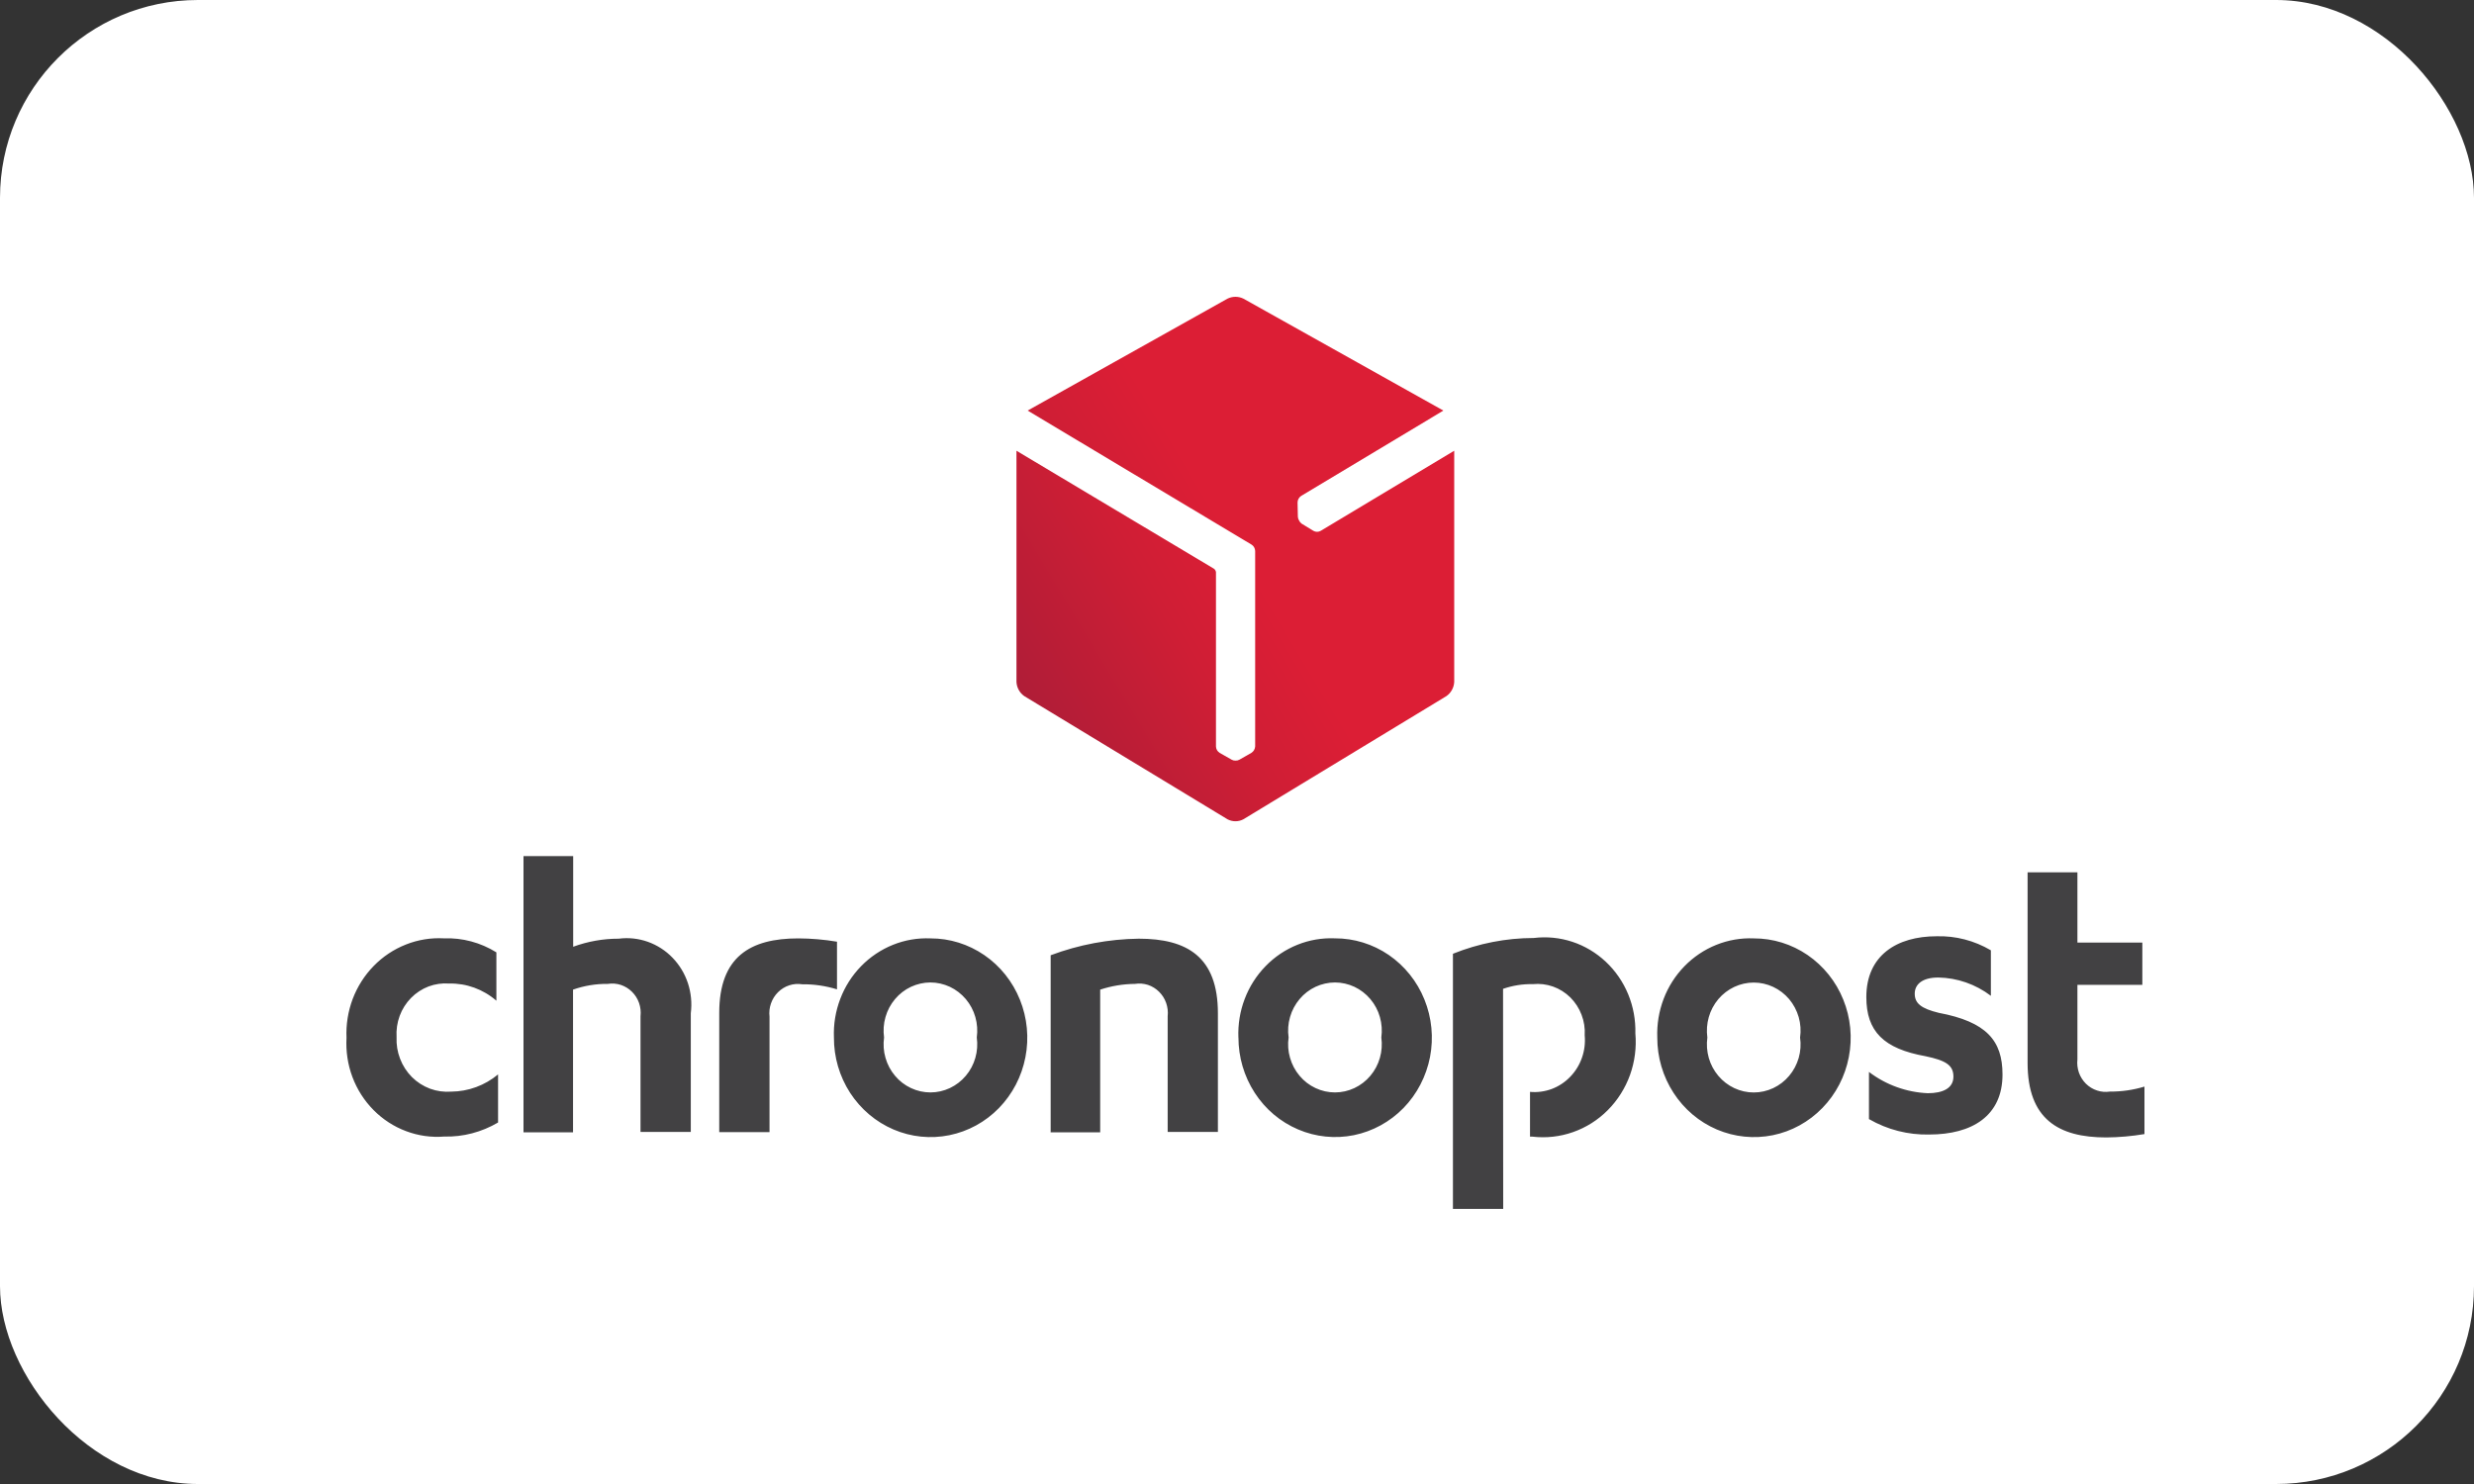
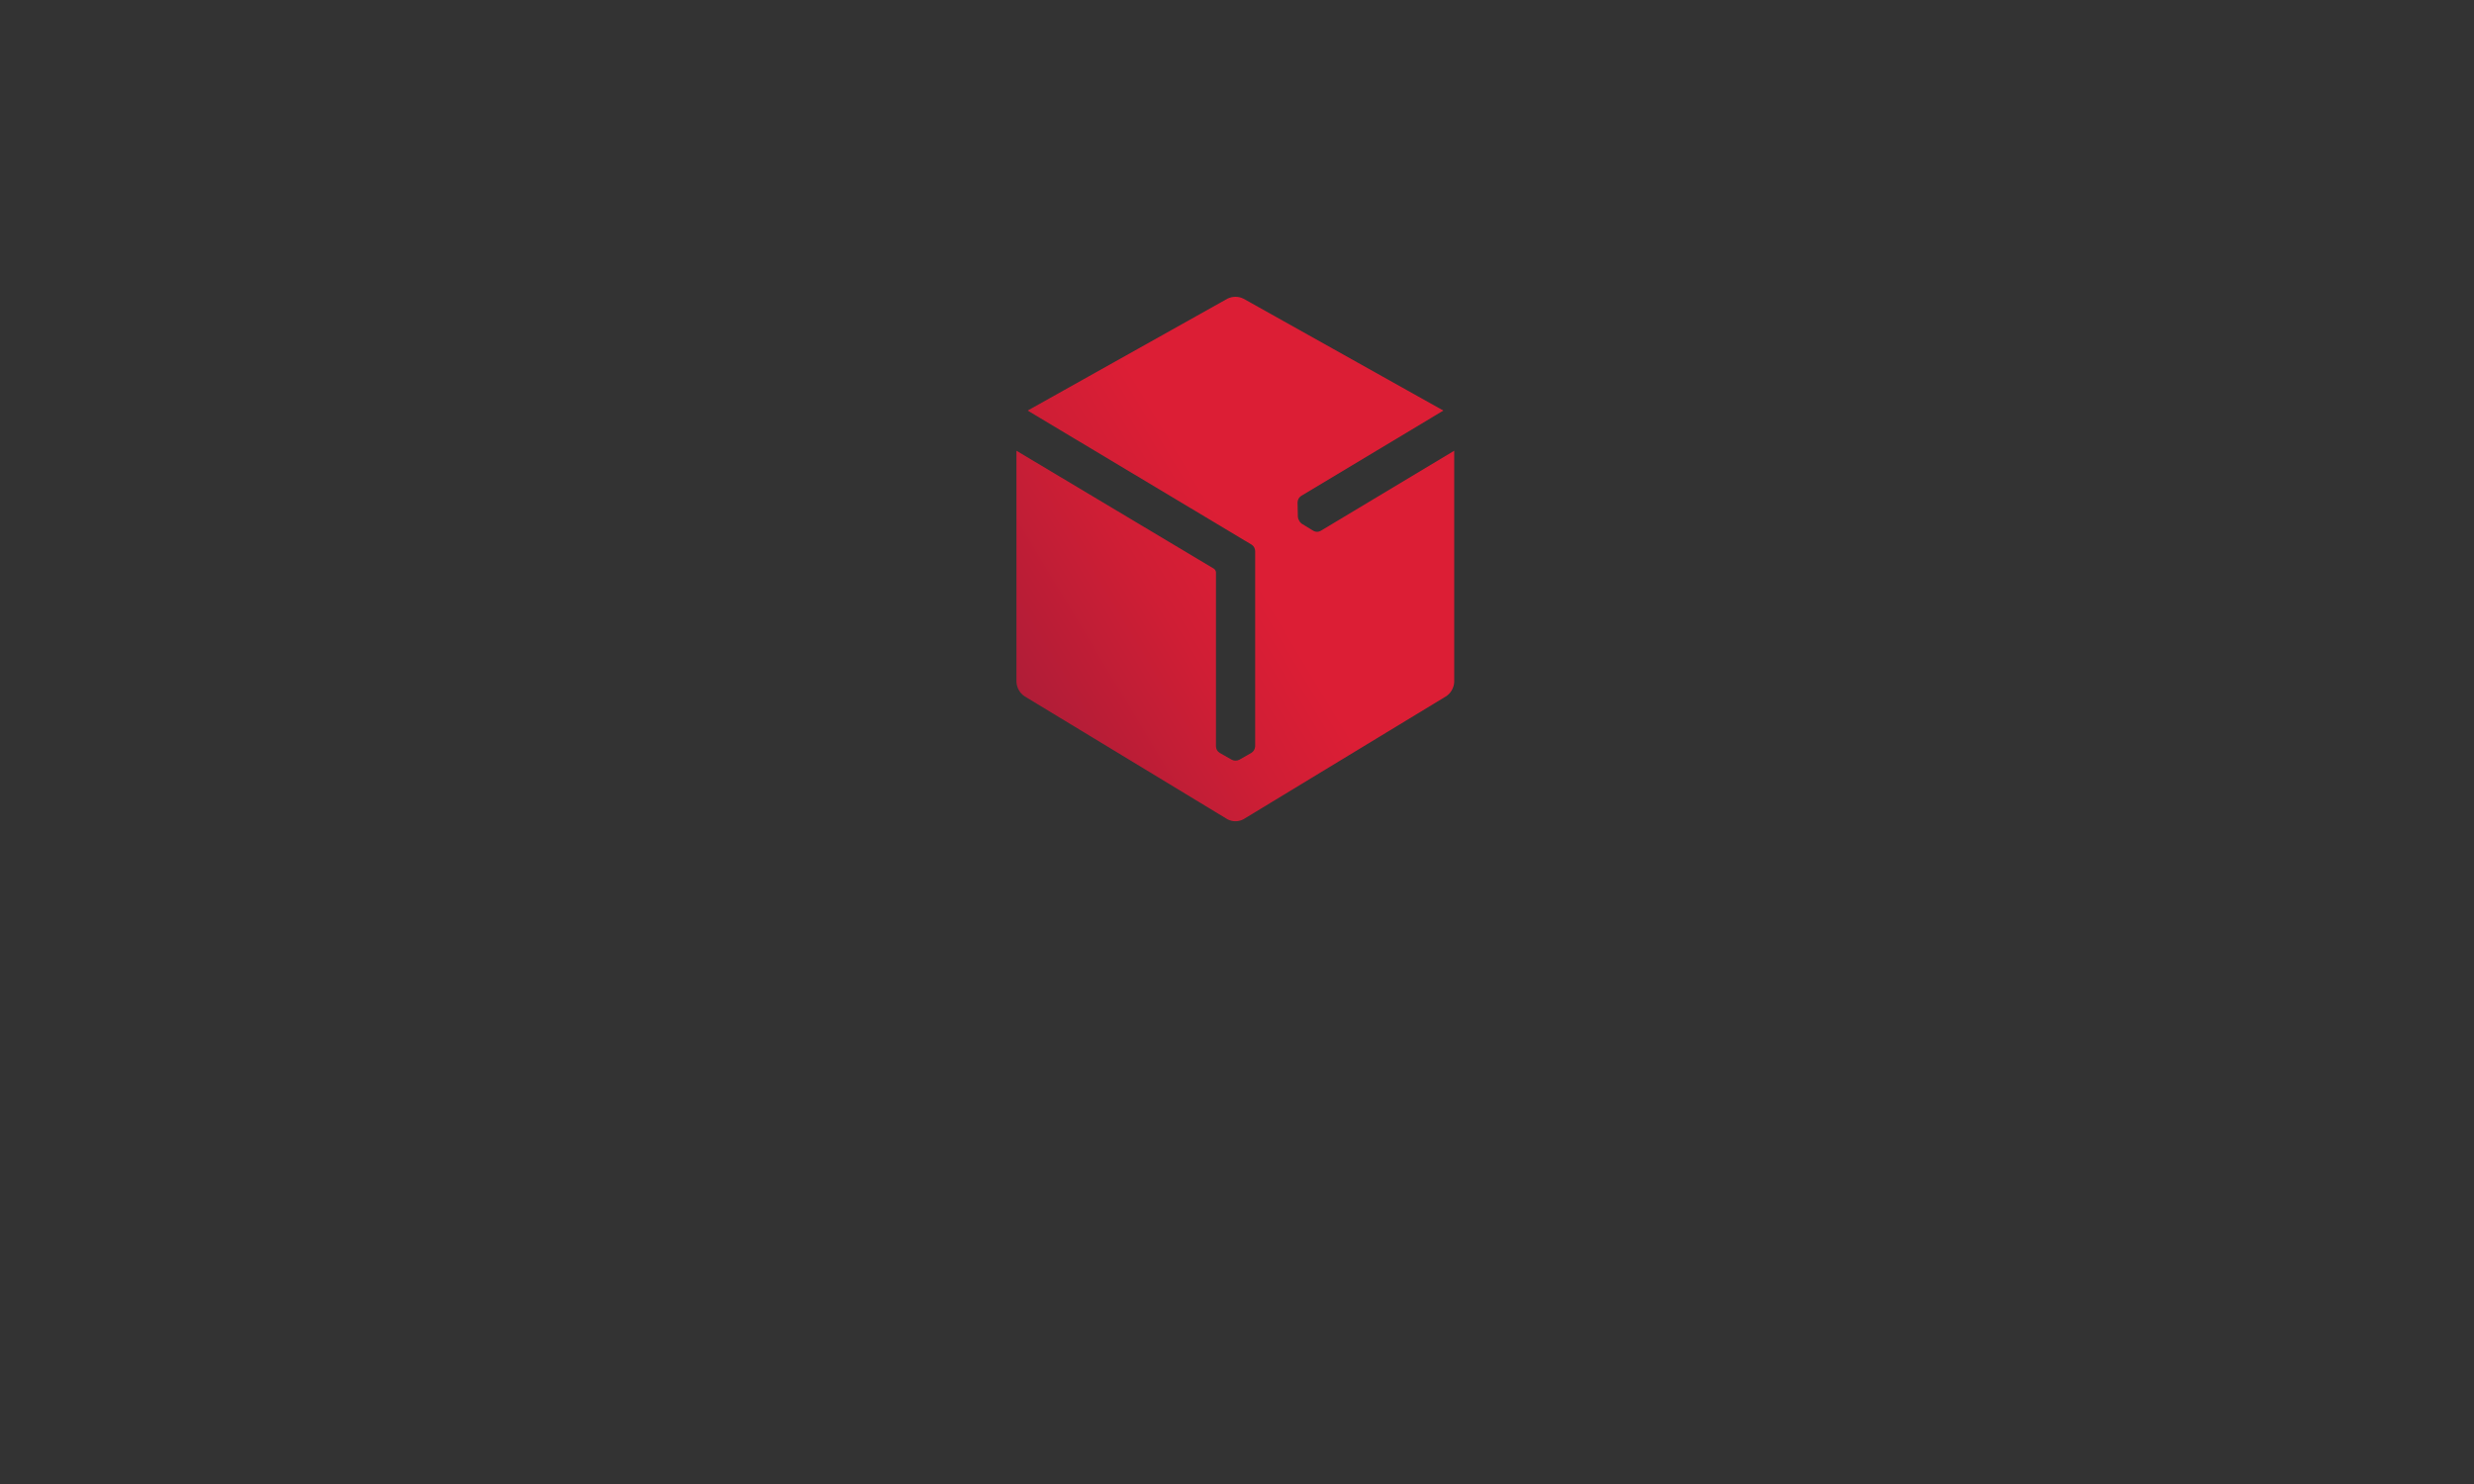
<svg xmlns="http://www.w3.org/2000/svg" width="50" height="30" viewBox="0 0 50 30" fill="none">
  <rect x="0" y="0" width="50" height="30" fill="#333333" stroke="none" />
-   <rect width="50" height="30" rx="4" fill="white" />
  <g clip-path="url(#clip0_8058_18469)">
-     <path d="M30.38 24.439H29.364V19.281C29.885 19.071 30.439 18.963 30.998 18.962C31.26 18.93 31.526 18.956 31.777 19.039C32.029 19.122 32.259 19.26 32.454 19.443C32.649 19.626 32.803 19.85 32.906 20.1C33.009 20.35 33.058 20.619 33.051 20.89C33.076 21.175 33.039 21.462 32.943 21.731C32.846 21.999 32.693 22.242 32.494 22.442C32.295 22.642 32.055 22.794 31.792 22.886C31.529 22.979 31.249 23.01 30.972 22.978H30.922V22.073C31.071 22.087 31.221 22.066 31.362 22.014C31.502 21.961 31.63 21.877 31.735 21.767C31.841 21.658 31.922 21.526 31.972 21.381C32.023 21.236 32.041 21.082 32.027 20.929C32.036 20.787 32.014 20.645 31.963 20.513C31.913 20.381 31.835 20.262 31.736 20.163C31.636 20.065 31.517 19.99 31.387 19.944C31.256 19.898 31.118 19.881 30.98 19.895C30.775 19.89 30.571 19.923 30.377 19.99L30.38 24.439ZM42.642 22.067C42.554 22.08 42.465 22.073 42.382 22.045C42.298 22.018 42.221 21.971 42.157 21.908C42.094 21.845 42.045 21.768 42.015 21.683C41.986 21.598 41.975 21.507 41.985 21.417V19.909H43.297V19.055H41.985V17.635H40.978V21.487C40.978 22.623 41.602 22.994 42.567 22.994C42.826 22.992 43.084 22.969 43.34 22.926V21.966C43.113 22.035 42.878 22.069 42.642 22.067ZM10.033 19.253C9.713 19.054 9.344 18.955 8.97 18.969C8.709 18.955 8.448 18.997 8.204 19.094C7.96 19.19 7.738 19.337 7.553 19.527C7.368 19.716 7.223 19.944 7.128 20.194C7.034 20.445 6.991 20.712 7.003 20.981C6.988 21.25 7.028 21.52 7.122 21.771C7.216 22.023 7.362 22.251 7.549 22.44C7.736 22.629 7.96 22.775 8.207 22.867C8.453 22.96 8.716 22.997 8.978 22.976C9.359 22.986 9.735 22.887 10.066 22.692V21.72C9.798 21.943 9.465 22.065 9.12 22.068C8.975 22.079 8.829 22.059 8.692 22.009C8.555 21.958 8.43 21.878 8.325 21.774C8.221 21.669 8.139 21.543 8.086 21.404C8.032 21.265 8.008 21.115 8.015 20.966C8.006 20.82 8.027 20.674 8.077 20.538C8.127 20.401 8.206 20.278 8.306 20.175C8.407 20.072 8.528 19.993 8.661 19.942C8.795 19.892 8.937 19.872 9.078 19.883C9.427 19.875 9.766 19.999 10.032 20.23V19.25L10.033 19.253ZM10.577 22.891H11.581V20.006C11.807 19.926 12.045 19.887 12.284 19.89C12.372 19.876 12.461 19.883 12.546 19.91C12.63 19.938 12.708 19.985 12.772 20.049C12.836 20.112 12.885 20.189 12.915 20.275C12.945 20.361 12.955 20.453 12.945 20.544V22.883H13.961V20.483C13.987 20.28 13.967 20.073 13.904 19.879C13.84 19.684 13.734 19.508 13.593 19.362C13.453 19.216 13.281 19.106 13.093 19.039C12.904 18.972 12.703 18.95 12.505 18.976C12.191 18.975 11.88 19.031 11.584 19.139V17.307H10.58V22.891H10.577ZM16.854 20.973C16.852 21.37 16.966 21.759 17.18 22.091C17.395 22.422 17.7 22.68 18.057 22.833C18.414 22.986 18.807 23.026 19.186 22.949C19.566 22.872 19.915 22.681 20.189 22.4C20.462 22.119 20.649 21.761 20.724 21.371C20.8 20.981 20.761 20.577 20.613 20.21C20.465 19.842 20.214 19.528 19.893 19.308C19.571 19.087 19.192 18.969 18.806 18.97C18.547 18.959 18.288 19.003 18.047 19.1C17.806 19.197 17.586 19.344 17.403 19.532C17.22 19.72 17.076 19.945 16.982 20.193C16.887 20.441 16.843 20.707 16.854 20.973ZM19.741 20.973C19.76 21.111 19.75 21.252 19.712 21.385C19.674 21.519 19.608 21.643 19.519 21.748C19.43 21.854 19.32 21.938 19.197 21.996C19.074 22.054 18.94 22.084 18.804 22.084C18.668 22.084 18.534 22.054 18.411 21.996C18.287 21.938 18.177 21.854 18.089 21.748C18 21.643 17.934 21.519 17.896 21.385C17.857 21.252 17.848 21.111 17.867 20.973C17.848 20.835 17.857 20.694 17.896 20.56C17.934 20.426 18 20.303 18.089 20.197C18.177 20.092 18.287 20.007 18.411 19.949C18.534 19.892 18.668 19.861 18.804 19.861C18.94 19.861 19.074 19.892 19.197 19.949C19.32 20.007 19.43 20.092 19.519 20.197C19.608 20.303 19.674 20.426 19.712 20.56C19.75 20.694 19.76 20.835 19.741 20.973ZM21.23 22.891H22.235V20.006C22.462 19.931 22.699 19.892 22.938 19.89C23.025 19.876 23.115 19.883 23.2 19.91C23.284 19.938 23.361 19.985 23.425 20.049C23.489 20.112 23.538 20.189 23.568 20.275C23.598 20.361 23.609 20.453 23.599 20.544V22.883H24.614V20.483C24.614 19.34 23.987 18.976 23.015 18.976C22.407 18.984 21.805 19.097 21.234 19.311V22.897L21.23 22.891ZM25.029 20.973C25.029 21.37 25.143 21.759 25.357 22.09C25.571 22.422 25.877 22.68 26.234 22.832C26.591 22.985 26.984 23.025 27.364 22.948C27.743 22.87 28.092 22.679 28.366 22.398C28.639 22.117 28.825 21.758 28.901 21.368C28.976 20.978 28.937 20.574 28.788 20.206C28.64 19.839 28.389 19.526 28.067 19.305C27.745 19.085 27.366 18.968 26.979 18.969C26.72 18.958 26.462 19.002 26.221 19.099C25.979 19.196 25.76 19.343 25.577 19.532C25.394 19.72 25.25 19.945 25.156 20.193C25.061 20.441 25.018 20.707 25.028 20.973H25.029ZM27.917 20.973C27.936 21.111 27.926 21.252 27.888 21.385C27.85 21.519 27.784 21.643 27.695 21.748C27.606 21.854 27.496 21.938 27.373 21.996C27.25 22.054 27.116 22.084 26.98 22.084C26.844 22.084 26.71 22.054 26.587 21.996C26.463 21.938 26.353 21.854 26.265 21.748C26.176 21.643 26.11 21.519 26.072 21.385C26.033 21.252 26.023 21.111 26.043 20.973C26.023 20.835 26.033 20.694 26.072 20.56C26.11 20.426 26.176 20.303 26.265 20.197C26.353 20.092 26.463 20.007 26.587 19.949C26.71 19.892 26.844 19.861 26.98 19.861C27.116 19.861 27.25 19.892 27.373 19.949C27.496 20.007 27.606 20.092 27.695 20.197C27.784 20.303 27.85 20.426 27.888 20.56C27.926 20.694 27.936 20.835 27.917 20.973ZM16.134 18.97C15.163 18.97 14.536 19.34 14.536 20.477V22.886H15.552V20.552C15.541 20.461 15.552 20.369 15.582 20.284C15.612 20.198 15.661 20.12 15.725 20.057C15.789 19.994 15.866 19.946 15.951 19.919C16.035 19.891 16.125 19.884 16.213 19.898C16.451 19.895 16.688 19.93 16.916 20V19.037C16.657 18.994 16.396 18.971 16.134 18.97ZM37.776 22.625C38.146 22.838 38.565 22.945 38.989 22.935C39.859 22.935 40.471 22.557 40.471 21.722C40.471 21.034 40.145 20.656 39.182 20.475C38.831 20.389 38.697 20.286 38.697 20.088C38.697 19.907 38.839 19.761 39.174 19.761C39.557 19.768 39.928 19.897 40.236 20.131V19.211C39.903 19.015 39.524 18.916 39.14 18.927C38.337 18.927 37.719 19.313 37.719 20.156C37.719 20.852 38.07 21.2 38.915 21.352C39.325 21.438 39.479 21.533 39.479 21.765C39.479 21.997 39.27 22.1 38.96 22.1C38.531 22.081 38.117 21.932 37.772 21.67V22.624L37.776 22.625ZM33.494 20.974C33.493 21.372 33.607 21.761 33.822 22.092C34.036 22.423 34.341 22.681 34.699 22.834C35.056 22.986 35.449 23.026 35.829 22.949C36.208 22.872 36.557 22.68 36.83 22.399C37.104 22.118 37.29 21.759 37.365 21.369C37.441 20.979 37.402 20.575 37.253 20.208C37.105 19.84 36.853 19.527 36.531 19.306C36.209 19.086 35.831 18.969 35.444 18.97C35.185 18.959 34.927 19.004 34.686 19.101C34.445 19.198 34.226 19.345 34.043 19.533C33.86 19.721 33.716 19.946 33.622 20.194C33.528 20.442 33.484 20.707 33.494 20.973V20.974ZM36.38 20.974C36.4 21.112 36.39 21.253 36.352 21.387C36.313 21.52 36.248 21.644 36.159 21.749C36.07 21.855 35.96 21.939 35.837 21.997C35.713 22.055 35.579 22.085 35.443 22.085C35.308 22.085 35.174 22.055 35.05 21.997C34.927 21.939 34.817 21.855 34.728 21.749C34.639 21.644 34.573 21.52 34.535 21.387C34.497 21.253 34.487 21.112 34.506 20.974C34.487 20.836 34.497 20.695 34.535 20.561C34.573 20.428 34.639 20.304 34.728 20.198C34.817 20.093 34.927 20.009 35.05 19.951C35.174 19.893 35.308 19.863 35.443 19.863C35.579 19.863 35.713 19.893 35.837 19.951C35.96 20.009 36.07 20.093 36.159 20.198C36.248 20.304 36.313 20.428 36.352 20.561C36.39 20.695 36.4 20.836 36.38 20.974Z" fill="#424143" />
    <path d="M26.692 10.731C26.67 10.744 26.644 10.751 26.618 10.751C26.593 10.751 26.567 10.744 26.544 10.731L26.305 10.585C26.284 10.569 26.266 10.548 26.255 10.523C26.24 10.499 26.231 10.473 26.23 10.445L26.224 10.159C26.224 10.132 26.231 10.105 26.244 10.082C26.257 10.059 26.275 10.039 26.297 10.025L29.171 8.3L25.131 6.038C25.08 6.013 25.025 6 24.969 6C24.913 6 24.858 6.013 24.807 6.038L20.769 8.3L25.293 11.009C25.315 11.022 25.333 11.041 25.346 11.064C25.359 11.087 25.366 11.112 25.367 11.139V15.09C25.365 15.116 25.357 15.142 25.344 15.165C25.331 15.187 25.312 15.206 25.29 15.22L25.046 15.359C25.023 15.371 24.998 15.377 24.973 15.376C24.946 15.378 24.919 15.372 24.895 15.359L24.65 15.22C24.628 15.206 24.61 15.187 24.596 15.165C24.583 15.142 24.576 15.116 24.575 15.09V11.566C24.573 11.553 24.569 11.539 24.561 11.527C24.555 11.515 24.545 11.505 24.534 11.497L20.543 9.112V13.786C20.546 13.844 20.562 13.899 20.59 13.949C20.617 13.999 20.656 14.041 20.702 14.073L24.809 16.563C24.859 16.589 24.913 16.602 24.969 16.602C25.024 16.602 25.079 16.589 25.128 16.563L29.231 14.073C29.277 14.041 29.316 13.999 29.343 13.949C29.371 13.899 29.387 13.844 29.39 13.786V9.112L26.692 10.731Z" fill="url(#paint0_linear_8058_18469)" />
  </g>
  <defs>
    <linearGradient id="paint0_linear_8058_18469" x1="20.587" y1="15.002" x2="25.583" y2="11.994" gradientUnits="userSpaceOnUse">
      <stop stop-color="#A91D37" />
      <stop offset="0.12" stop-color="#B11D37" />
      <stop offset="0.665" stop-color="#CF1E35" />
      <stop offset="1" stop-color="#DC1E35" />
    </linearGradient>
    <clipPath id="clip0_8058_18469">
      <rect width="36.34" height="23" fill="white" transform="translate(7 3.5)" />
    </clipPath>
  </defs>
</svg>